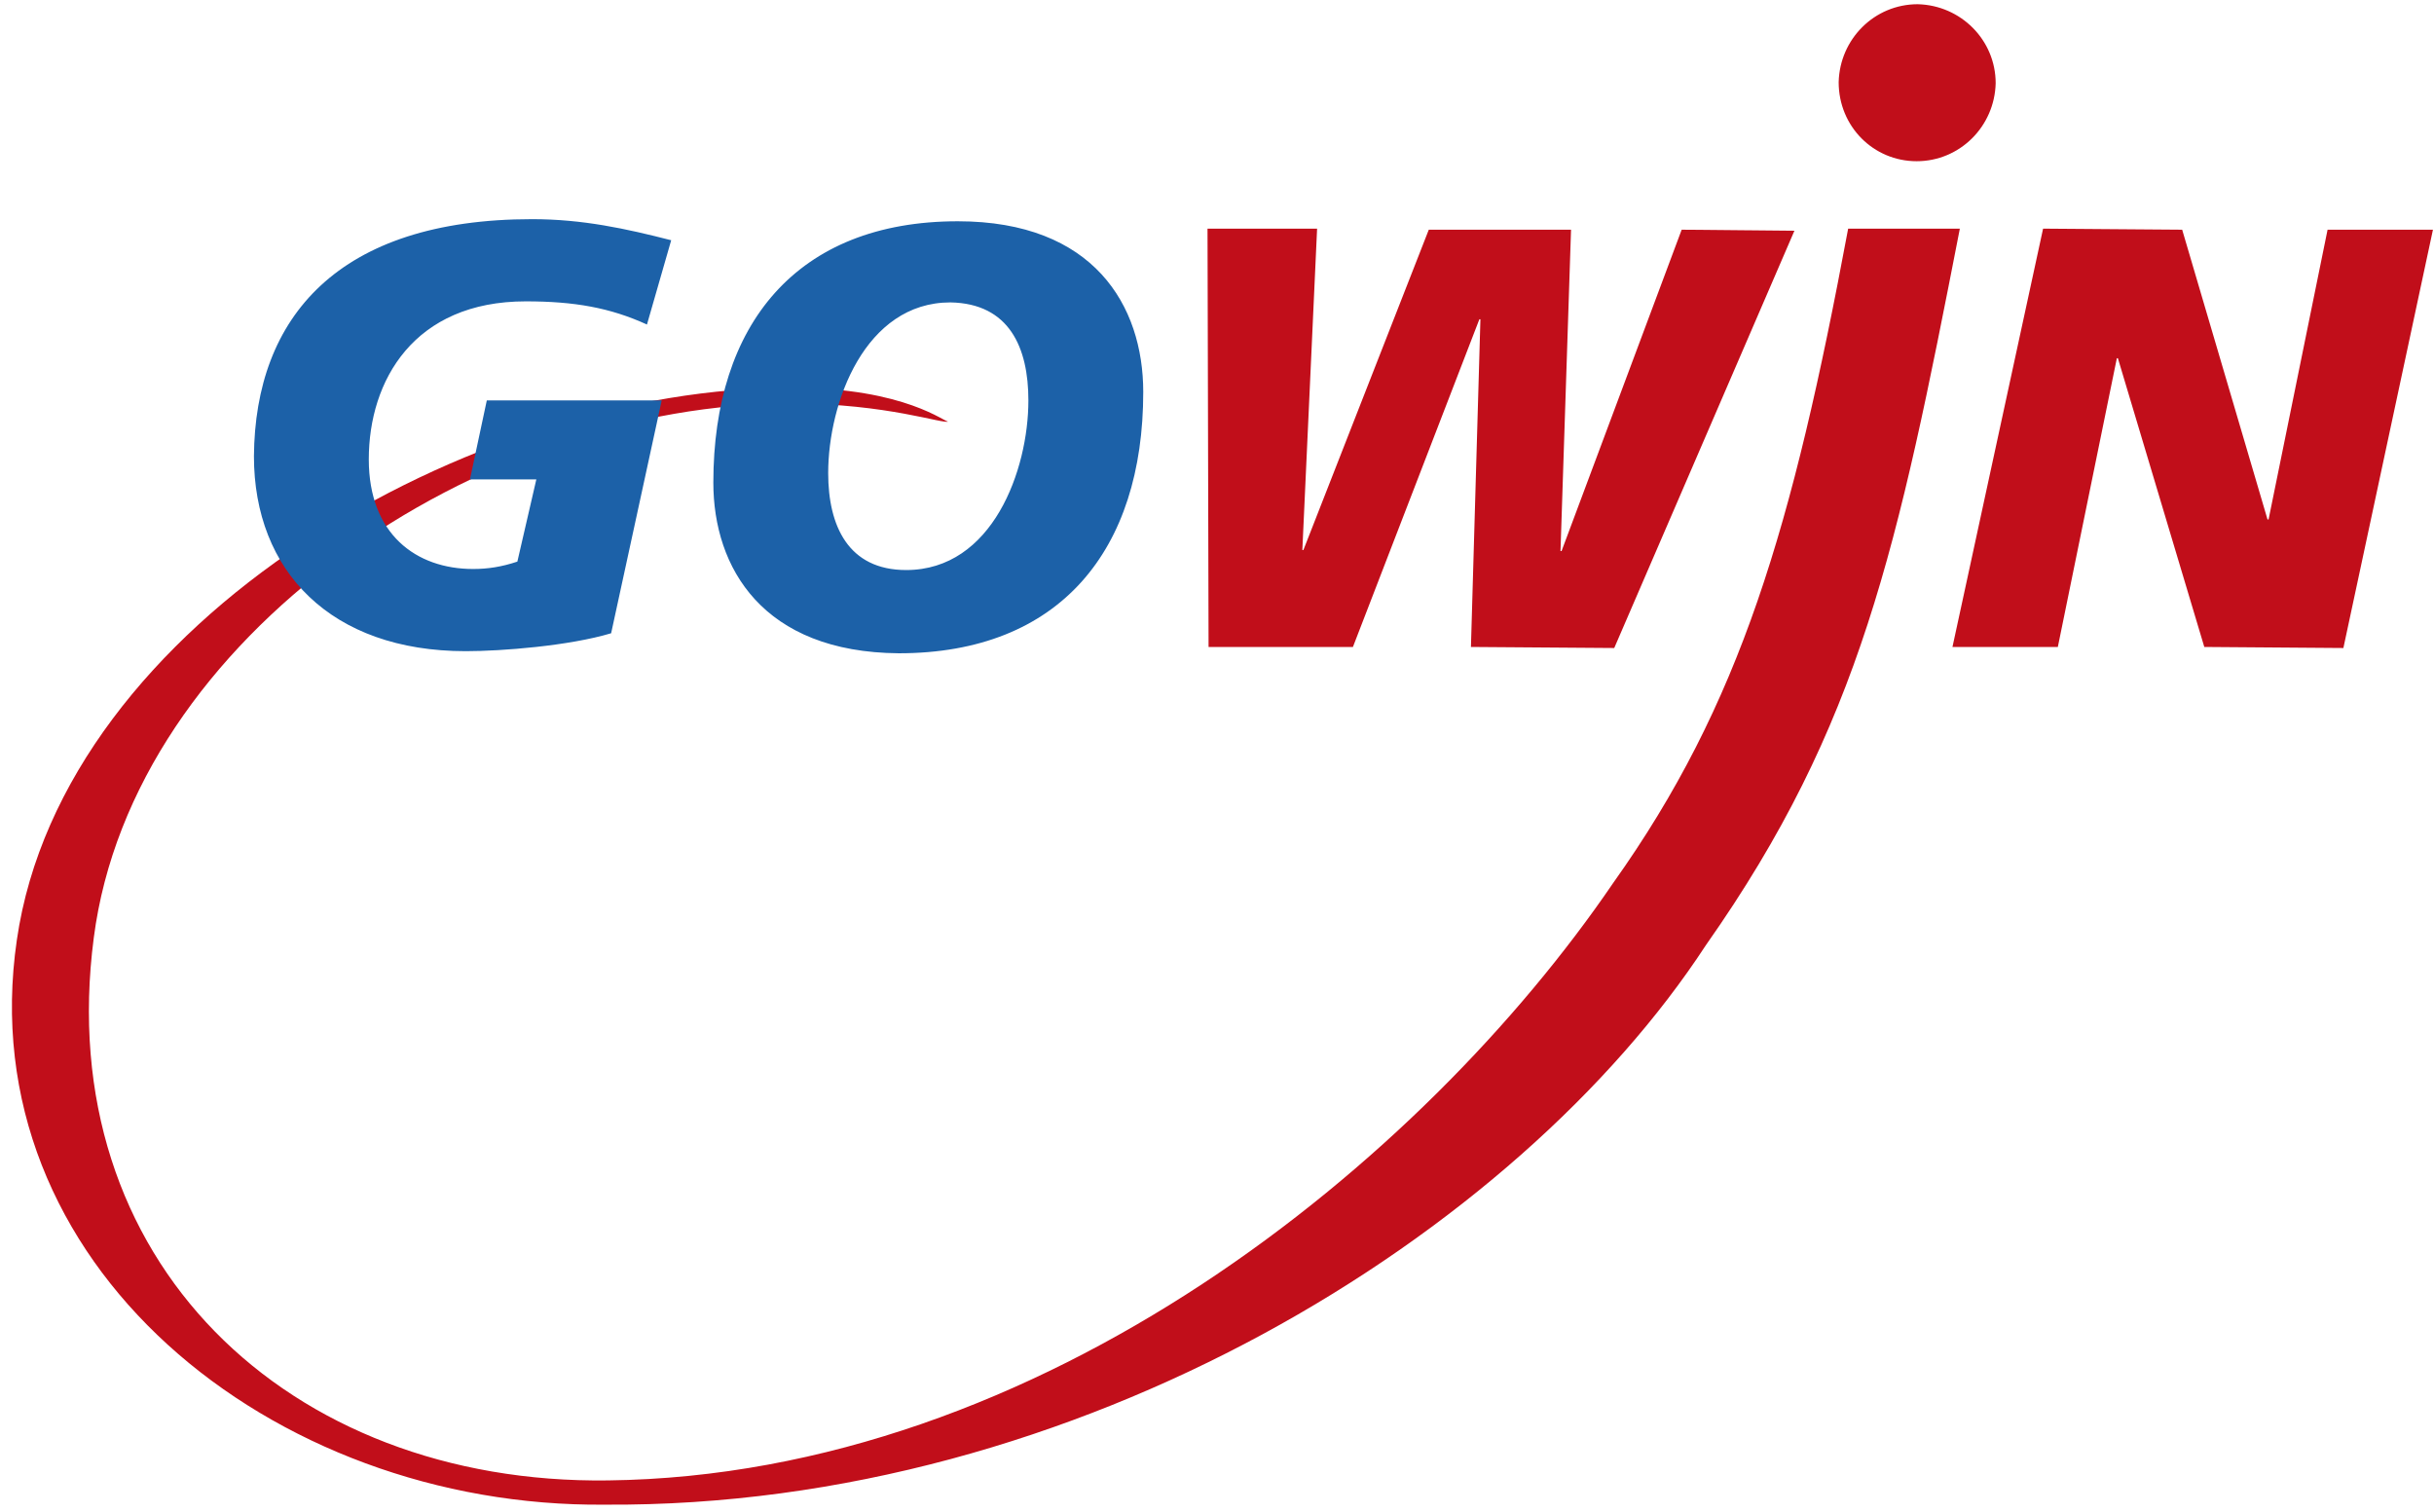
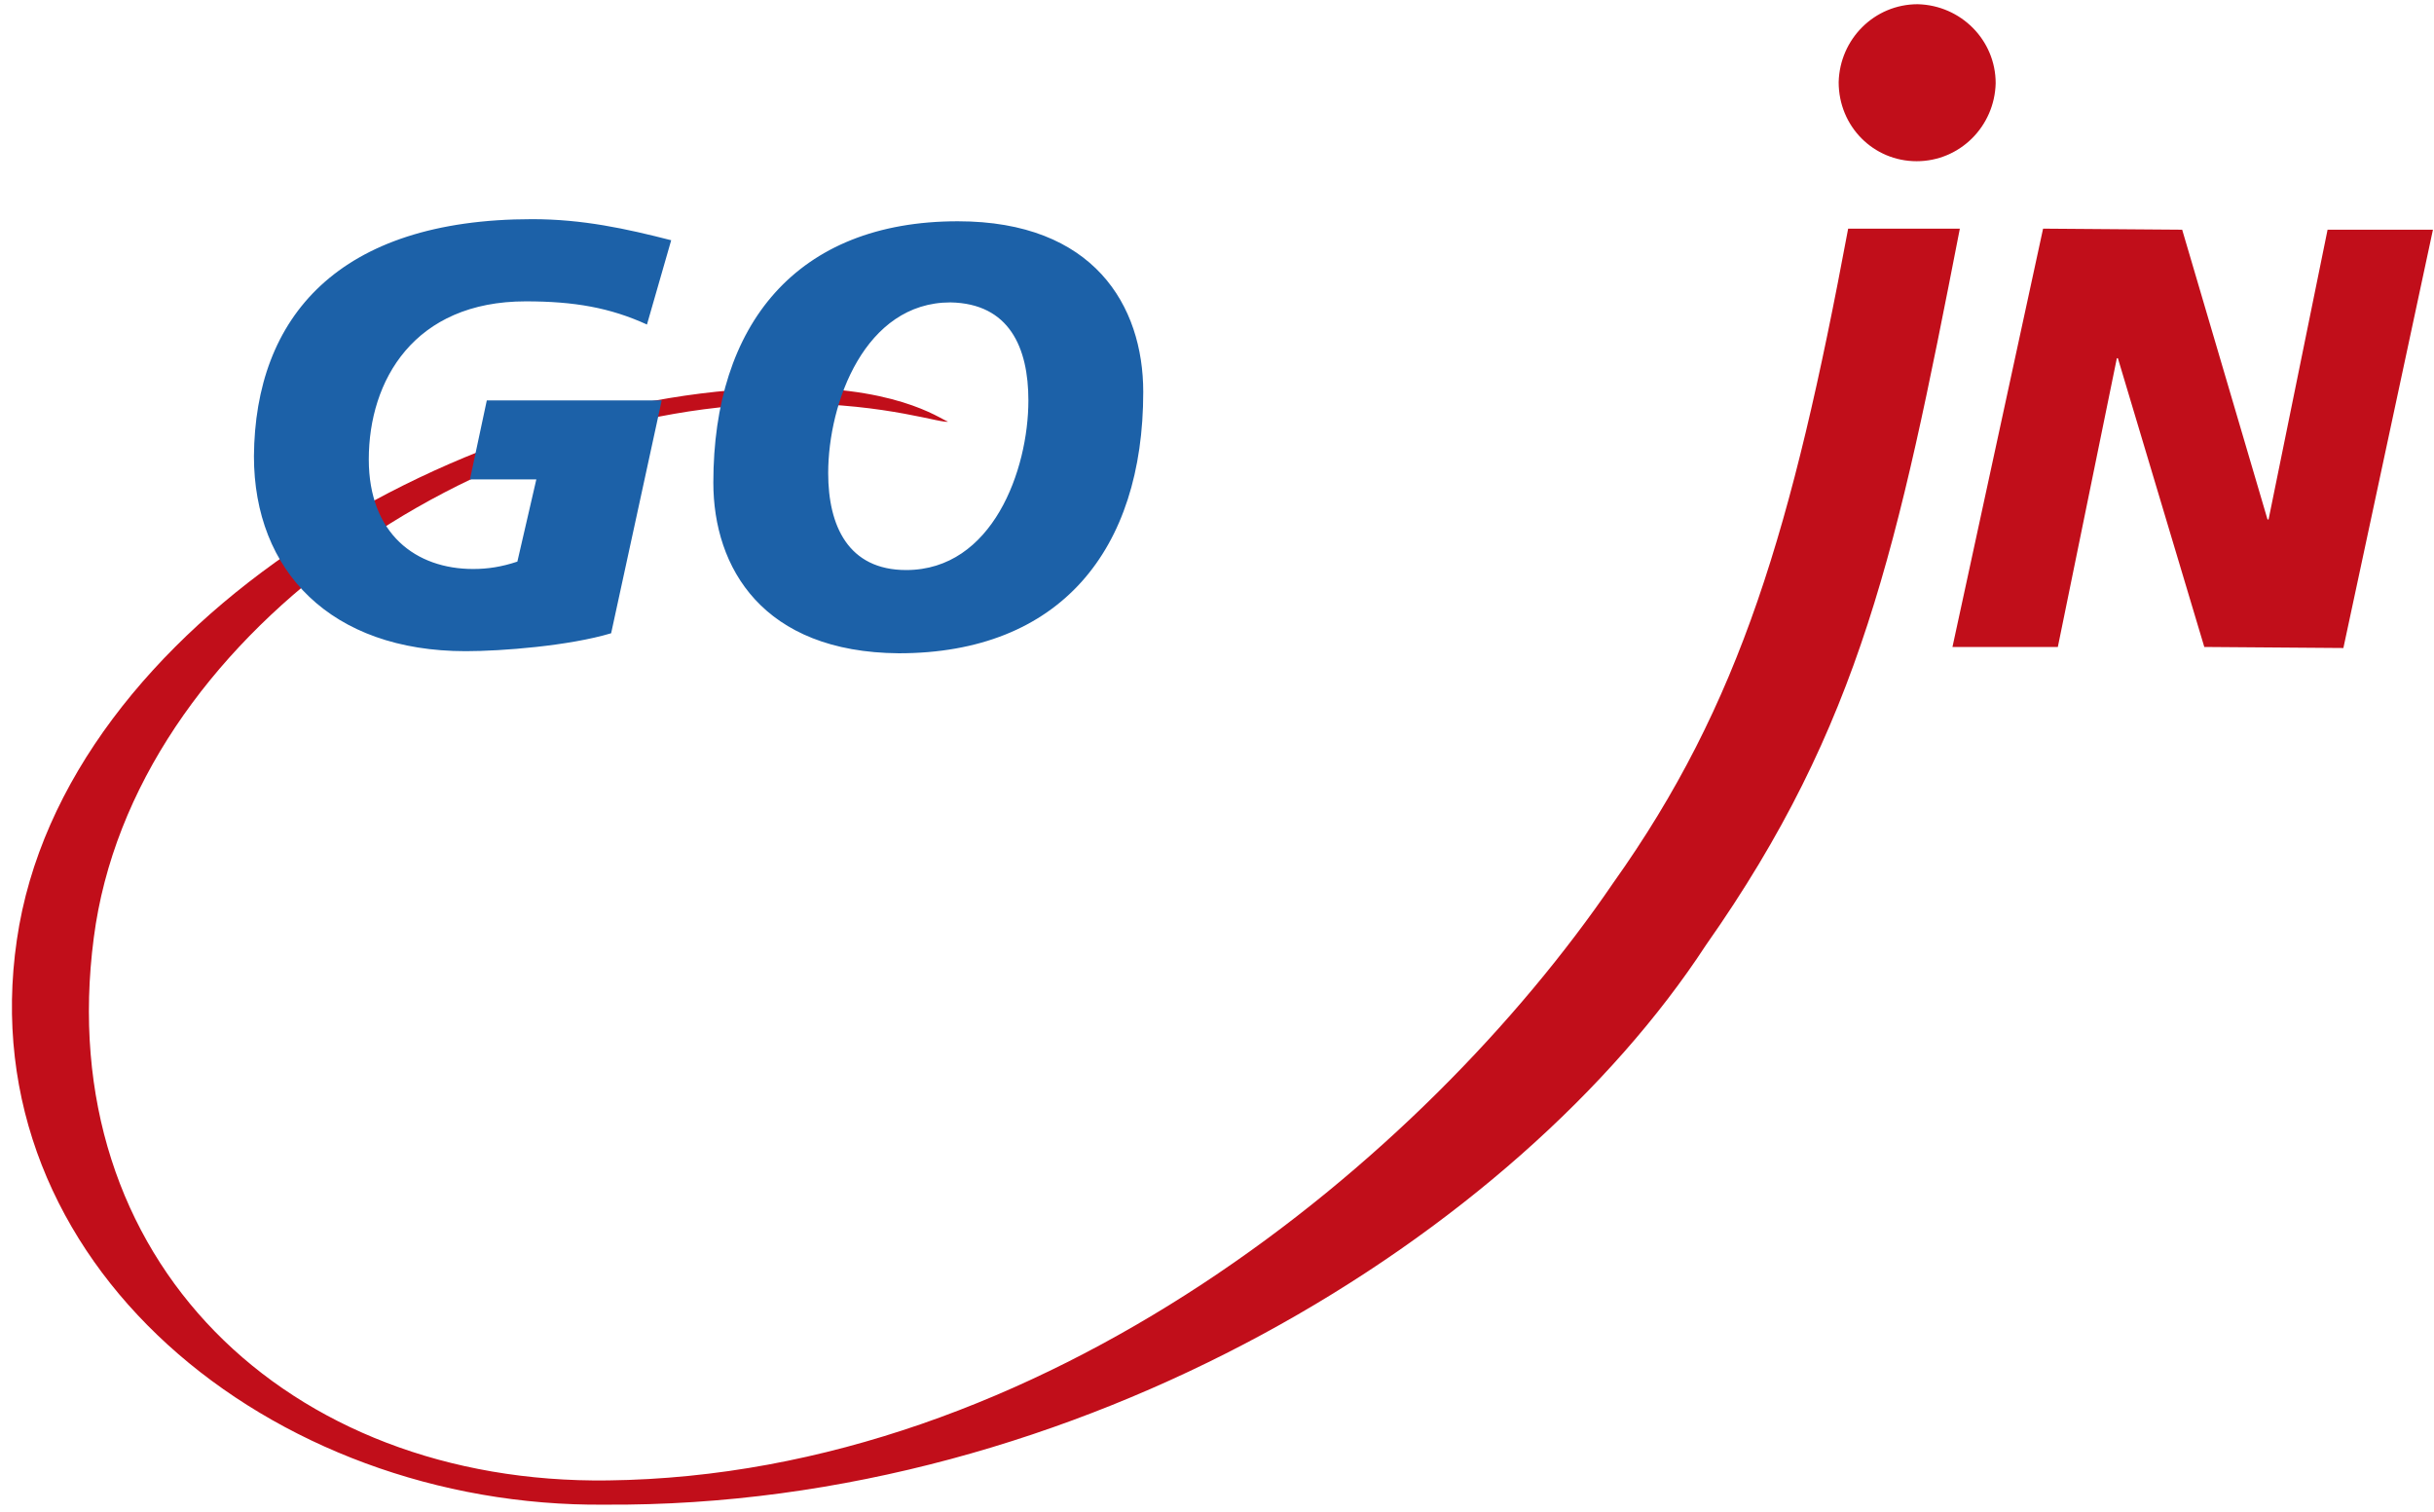
<svg xmlns="http://www.w3.org/2000/svg" xmlns:xlink="http://www.w3.org/1999/xlink" version="1.1" id="Ebene_1" x="0px" y="0px" width="231px" height="143.5px" viewBox="0 0 231 143.5" style="enable-background:new 0 0 231 143.5;" xml:space="preserve">
  <style type="text/css">
	.st0{fill:#C10E1A;}
	.st1{clip-path:url(#SVGID_2_);fill:#C10E1A;}
	.st2{clip-path:url(#SVGID_2_);fill:#1C61A8;}
</style>
  <polygon class="st0" points="185.3,61.4 195.3,61.4 200.9,34 201,34 209.2,61.4 222.4,61.5 230.9,21.8 220.9,21.8 215.3,49.3   215.2,49.3 207.1,21.8 193.9,21.7 " />
  <g>
    <defs>
      <rect id="SVGID_1_" x="42.5" y="-45" transform="matrix(2.474632e-003 -1 1 2.474632e-003 41.882 185.644)" width="143.1" height="233.6" />
    </defs>
    <clipPath id="SVGID_2_">
      <use xlink:href="#SVGID_1_" style="overflow:visible;" />
    </clipPath>
    <path class="st1" d="M57.4,142.8c45,0.3,86.6-25.7,104.5-53.1C176.6,68.8,180.1,52,186,21.7l-10.6,0c-5.3,28.4-10.2,45.1-22.3,62.1   c-18,26.4-54.2,56.2-95.4,56.7C27.3,140.9,4.9,119.6,8.9,89c3.7-28.6,36.6-50.8,66.3-50.7c9,0,14.4,2,14.8,1.7   c-0.2,0.2-4-3.2-14.8-3.2C44.9,36.7,6,58.9,1.6,89.2C-2.9,119.9,25.7,143.1,57.4,142.8" />
    <path class="st1" d="M181.9,15.3c4.1,0,7.4-3.3,7.5-7.4c0-4.1-3.3-7.4-7.4-7.5c-4.1,0-7.4,3.3-7.5,7.4   C174.5,12,177.8,15.3,181.9,15.3" />
-     <polygon class="st1" points="114.7,61.4 128.4,61.4 140.4,30.3 140.5,30.3 139.6,61.4 153.2,61.5 170.3,21.9 159.6,21.8    148.2,52.3 148.1,52.3 149.1,21.8 135.6,21.8 123.7,52.2 123.6,52.2 125,21.7 114.6,21.7  " />
    <path class="st2" d="M97.6,38c0,6.6-3.4,16.1-11.6,16.1c-5.5,0-7.4-4.2-7.4-9.2c0-6.7,3.5-16.2,11.6-16.2   C95.8,28.8,97.6,33,97.6,38 M108.5,37.2c0-8.2-4.7-16.2-17.6-16.2c-15.3,0-23.2,9.8-23.2,24.8c0,8.1,4.7,16.1,17.6,16.2   C100.6,62,108.5,52.2,108.5,37.2 M63.7,22.8c-4.3-1.1-8.4-2-13.2-2c-18.4,0-26.3,9.3-26.4,22.5c0,10.9,7.3,18.5,20.1,18.5   c3.4,0,9.8-0.5,13.8-1.7l4.8-22.1l-16.6,0l-1.6,7.5l6.3,0l-1.8,7.8c-1.5,0.5-2.8,0.7-4.2,0.7c-5.4,0-9.9-3.3-9.9-10.4   c0-7.5,4.3-15,14.9-15c4.6,0,8,0.6,11.5,2.2L63.7,22.8z" />
  </g>
</svg>